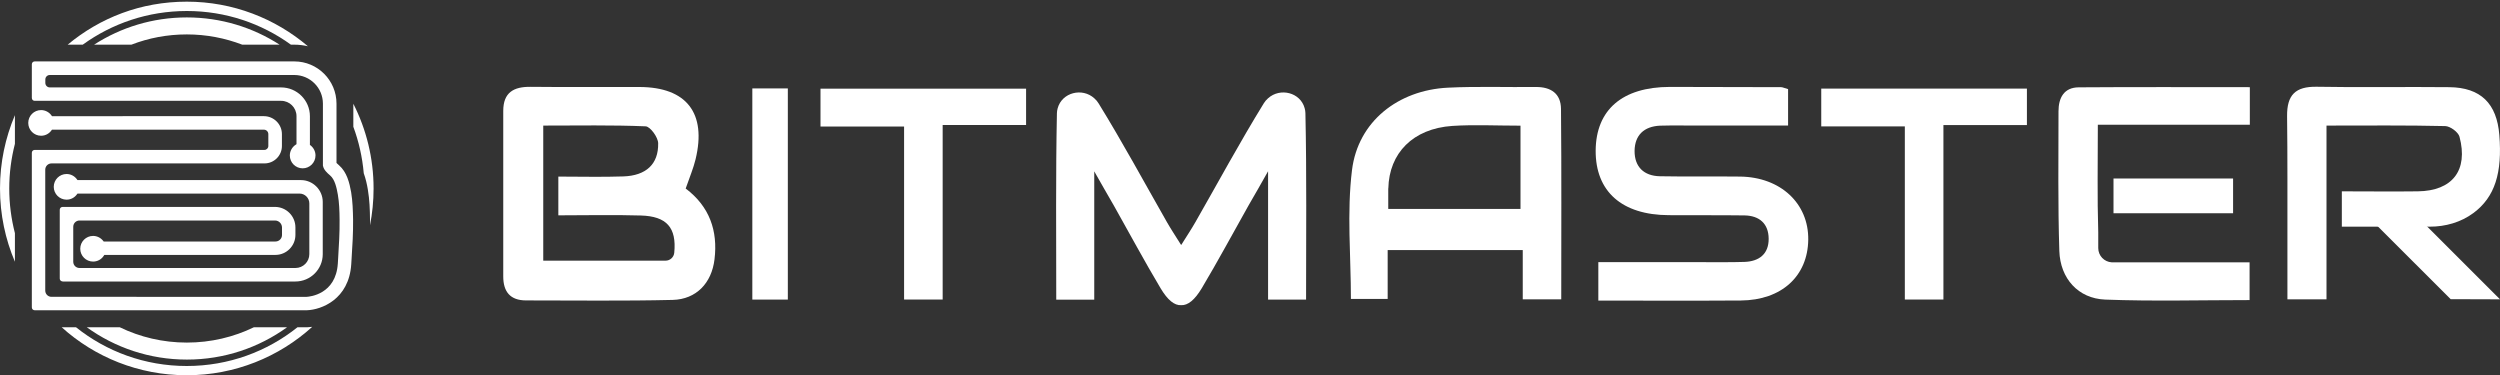
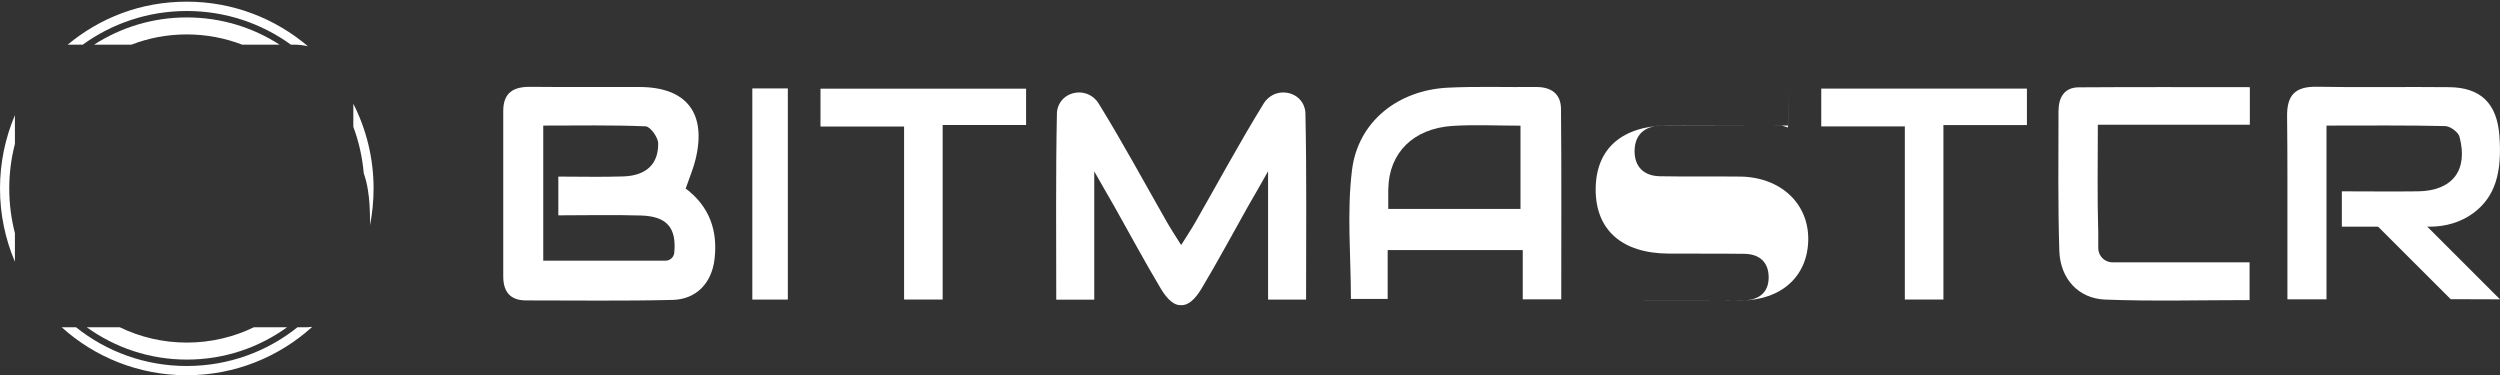
<svg xmlns="http://www.w3.org/2000/svg" id="Layer_1" data-name="Layer 1" version="1.1" viewBox="0 0 300 45">
  <rect x="0" y="0" width="300" height="45" fill="#333333" stroke="none" />
  <defs>
    <style>
      .cls-1 {
        fill: #fff;
        stroke-width: 0px;
      }
    </style>
  </defs>
  <g>
    <path class="cls-1" d="M9.93,5.36c3.51-2.54,7.82-4.04,12.49-4.04s8.98,1.5,12.49,4.04h.4c.56,0,1.11.07,1.64.19C33.03,2.22,27.96.2,22.42.2s-10.42,1.94-14.3,5.16h1.81Z" />
    <path class="cls-1" d="M44.83,22.62c0-3.66-.88-7.12-2.43-10.17v2.76c.65,1.76,1.08,3.63,1.25,5.58.24.67.39,1.34.49,1.95.21,1.24.25,2.45.26,3.58,0,.24,0,.47,0,.71.28-1.42.43-2.9.43-4.4Z" />
    <path class="cls-1" d="M36.9,39.27h-.02s-.04,0-.06,0h-1.12c-3.64,2.91-8.26,4.65-13.29,4.65s-9.65-1.74-13.29-4.65h-1.72c3.97,3.58,9.23,5.76,15.01,5.76s11.08-2.2,15.06-5.81c-.19.02-.38.04-.57.05Z" />
    <path class="cls-1" d="M1.79,27.98c-.44-1.71-.68-3.51-.68-5.36s.24-3.64.68-5.36v-3.44C.64,16.53,0,19.5,0,22.62s.64,6.09,1.79,8.79v-3.44Z" />
  </g>
  <g>
    <path class="cls-1" d="M15.77,5.36c2.06-.8,4.3-1.23,6.65-1.23s4.58.44,6.65,1.23h4.48c-3.21-2.07-7.03-3.27-11.13-3.27s-7.92,1.2-11.13,3.27h4.48Z" />
    <path class="cls-1" d="M30.47,39.27c-2.43,1.18-5.17,1.84-8.05,1.84s-5.62-.66-8.05-1.84h-3.96c3.38,2.44,7.53,3.88,12.02,3.88s8.64-1.44,12.02-3.88h-3.96Z" />
  </g>
  <g>
-     <path class="cls-1" d="M42.37,26.35c-.02-1.05-.05-2.17-.23-3.27-.2-1.15-.52-2.43-1.45-3.24l-.02-.02c-.07-.06-.16-.14-.23-.21l-.06-.06v-7.12c0-2.79-2.27-5.06-5.06-5.06H4.16c-.19,0-.34.15-.34.34v4.05c0,.19.15.34.34.34h29.58c1.01,0,1.84.82,1.84,1.84v3.36l-.09.06c-.44.29-.71.77-.71,1.3,0,.85.69,1.54,1.54,1.54s1.54-.69,1.54-1.54c0-.47-.21-.91-.59-1.21l-.08-.06v-3.44c0-1.91-1.55-3.46-3.46-3.46H5.98c-.3,0-.54-.24-.54-.54v-.42c0-.29.24-.53.53-.53h29.34c1.9,0,3.44,1.54,3.44,3.44v7.43c.1.52.5.87.85,1.17l.02.02c.55.47.77,1.42.92,2.29.17.98.2,1.99.21,3.02.02,1.51-.08,3.07-.17,4.57l-.04.67c-.23,3.71-3.38,3.99-3.74,4.01h0s0,0,0,0H6.18c-.41,0-.75-.33-.75-.75v-14.51c0-.41.33-.75.75-.75h25.56c1.15,0,2.09-.94,2.09-2.09v-1.42c0-1.19-.97-2.16-2.16-2.16H6.24l-.06-.08c-.29-.41-.76-.65-1.25-.65-.85,0-1.54.69-1.54,1.54s.69,1.54,1.54,1.54c.5,0,.96-.24,1.25-.65l.06-.08h25.42c.3,0,.54.24.54.54v1.42c0,.26-.21.47-.47.47H4.16c-.19,0-.34.15-.34.34v18.56c0,.19.15.34.34.34h32.67c1.72-.06,5.05-1.29,5.32-5.52l.04-.66c.1-1.54.2-3.13.18-4.71Z" />
-     <path class="cls-1" d="M7.51,33.78h27.94c1.81,0,3.28-1.47,3.28-3.28v-6.27c0-1.44-1.18-2.62-2.62-2.62H9.3l-.06-.08c-.29-.41-.76-.65-1.25-.65-.85,0-1.54.69-1.54,1.54s.69,1.54,1.54,1.54c.5,0,.96-.24,1.25-.65l.06-.08h26.64c.65,0,1.18.53,1.18,1.18v6.09c0,.91-.74,1.66-1.66,1.66H9.54c-.41,0-.75-.33-.75-.75v-4.2c0-.41.33-.75.75-.75h23.46c.46,0,.84.38.84.84v.9c0,.43-.35.78-.78.78H12.44l-.06-.08c-.3-.37-.74-.59-1.21-.59-.85,0-1.54.69-1.54,1.54s.69,1.54,1.54,1.54c.52,0,1.01-.26,1.29-.71l.06-.09h20.53c1.32,0,2.4-1.08,2.4-2.4v-.9c0-1.36-1.1-2.46-2.46-2.46H7.51c-.19,0-.34.15-.34.34v8.26c0,.19.15.34.34.34Z" />
-   </g>
+     </g>
  <g>
    <path class="cls-1" d="M82.29,22.63c2.85,2.15,3.87,5.06,3.45,8.5-.34,2.83-2.18,4.79-5.02,4.86-5.86.14-11.73.06-17.6.06-1.89,0-2.73-1.04-2.73-2.87,0-6.62,0-13.25,0-19.87,0-2.23,1.27-2.92,3.3-2.89,4.35.05,8.71,0,13.06.02,5.64.02,8.06,3.13,6.72,8.67-.26,1.09-.71,2.13-1.19,3.52ZM79.86,31.28c.54,0,.99-.4,1.05-.94.3-3.04-.92-4.39-4-4.48-3.29-.1-6.58-.02-9.91-.02v-4.65c2.72,0,5.26.07,7.8-.02,2.71-.09,4.23-1.46,4.18-3.98-.01-.72-.95-2-1.5-2.03-4.04-.17-8.1-.09-12.29-.09v16.21h14.67Z" />
-     <path class="cls-1" d="M214.57,10.71v4.35c-4.26,0-8.39,0-12.53,0-.95,0-1.9-.02-2.84.02-1.92.09-3.03,1.14-3.05,3.03-.01,1.91,1.12,3,3.03,3.04,3.22.06,6.44,0,9.66.04,4.84.07,8.21,3.23,8.15,7.58-.06,4.37-3.2,7.25-8.08,7.29-5.65.04-11.31.01-17.11.01v-4.61c4.27,0,8.48,0,12.7,0,1.61,0,3.22.02,4.83-.03,1.77-.06,2.92-.95,2.91-2.78-.01-1.8-1.1-2.77-2.9-2.8-3.03-.04-6.06-.01-9.09-.03-5.62-.02-8.8-2.84-8.77-7.76.04-4.89,3.2-7.62,8.9-7.63,4.45,0,8.9.01,13.35.03.18,0,.36.1.83.23Z" />
+     <path class="cls-1" d="M214.57,10.71v4.35c-4.26,0-8.39,0-12.53,0-.95,0-1.9-.02-2.84.02-1.92.09-3.03,1.14-3.05,3.03-.01,1.91,1.12,3,3.03,3.04,3.22.06,6.44,0,9.66.04,4.84.07,8.21,3.23,8.15,7.58-.06,4.37-3.2,7.25-8.08,7.29-5.65.04-11.31.01-17.11.01c4.27,0,8.48,0,12.7,0,1.61,0,3.22.02,4.83-.03,1.77-.06,2.92-.95,2.91-2.78-.01-1.8-1.1-2.77-2.9-2.8-3.03-.04-6.06-.01-9.09-.03-5.62-.02-8.8-2.84-8.77-7.76.04-4.89,3.2-7.62,8.9-7.63,4.45,0,8.9.01,13.35.03.18,0,.36.1.83.23Z" />
    <path class="cls-1" d="M113.12,35.94h-4.63V15.18h-10.03v-4.54h24.67v4.36h-10.01v20.94Z" />
    <path class="cls-1" d="M233.21,35.94h-4.63V15.17h-10.03v-4.54h24.68v4.38h-10.02v20.93Z" />
    <path class="cls-1" d="M94.54,35.95h-4.26V10.61h4.26v25.34Z" />
-     <path class="cls-1" d="M253.62,25.59v-4.17h14.35v4.17h-14.35Z" />
    <path class="cls-1" d="M156.65,13.58c0-.2-.04-.4-.09-.59-.51-1.9-2.94-2.51-4.4-1.19-.2.18-.37.37-.5.59-2.88,4.67-5.49,9.51-8.22,14.28-.48.84-1.02,1.65-1.69,2.72,0,0,0-.01-.01-.02,0,0,0,.01-.01.02-.67-1.07-1.21-1.88-1.69-2.72-2.72-4.77-5.34-9.61-8.22-14.28-.13-.22-.3-.41-.5-.59-1.45-1.32-3.88-.71-4.4,1.19-.05.2-.09.4-.09.59-.15,7.37-.08,14.75-.08,22.38h4.56v-15.42s0,0,0,0v.02l1.19,2.09h0c.4.68.79,1.36,1.18,2.05,1.86,3.3,3.65,6.64,5.59,9.89.84,1.41,1.66,2.08,2.47,2.03.81.04,1.63-.63,2.47-2.03,1.94-3.25,3.73-6.59,5.59-9.89.39-.69.78-1.36,1.18-2.05h0s1.19-2.1,1.19-2.1v-.02h0v.02s0,1.49,0,1.49v13.91h4.56c0-7.63.08-15-.08-22.38Z" />
    <path class="cls-1" d="M187.32,13.06c-.02-1.83-1.21-2.64-3.03-2.62-3.51.04-7.03-.09-10.53.08-5.98.29-10.8,4.05-11.52,9.89-.63,5.1-.13,10.33-.13,15.46h4.41v-5.86h16.21v5.91h4.62c0-7.72.04-15.29-.03-22.86ZM182.46,25.07h-15.87v-2.46h.01c.09-4.23,2.95-7.18,7.68-7.5,2.63-.17,5.29-.03,8.18-.03v9.98Z" />
    <path class="cls-1" d="M253.41,31.48h0c-.9-.05-1.62-.79-1.62-1.71v-1.9c-.13-4.18-.05-8.4-.05-12.9h18.24v-4.51c-6.94,0-13.73-.03-20.53.02-1.78.01-2.43,1.27-2.43,2.88,0,5.59-.08,11.18.1,16.76.11,3.31,2.27,5.7,5.49,5.83,5.74.22,11.5.06,17.34.06v-4.53h-16.54Z" />
    <path class="cls-1" d="M282.22,27.2h9.37c1.86,0,3.71-.52,5.21-1.63,2.61-1.93,3.48-4.85,3.12-9.37-.3-3.78-2.23-5.7-6.01-5.74-5.3-.06-10.61.05-15.91-.05-2.55-.04-3.58.98-3.55,3.54.03,2.49.04,4.98.04,7.47h0v7.3c0,.36,0,.72,0,1.09v6.11h4.69V15.07c4.99,0,9.62-.05,14.24.06.6.01,1.57.72,1.72,1.28,1.07,4.03-.85,6.5-5,6.55-3.01.04-6.01,0-9.12,0v4.24h1.2Z" />
    <polygon class="cls-1" points="294.08 35.9 283.93 25.76 287.58 23.51 300 35.92 294.08 35.9" />
  </g>
</svg>